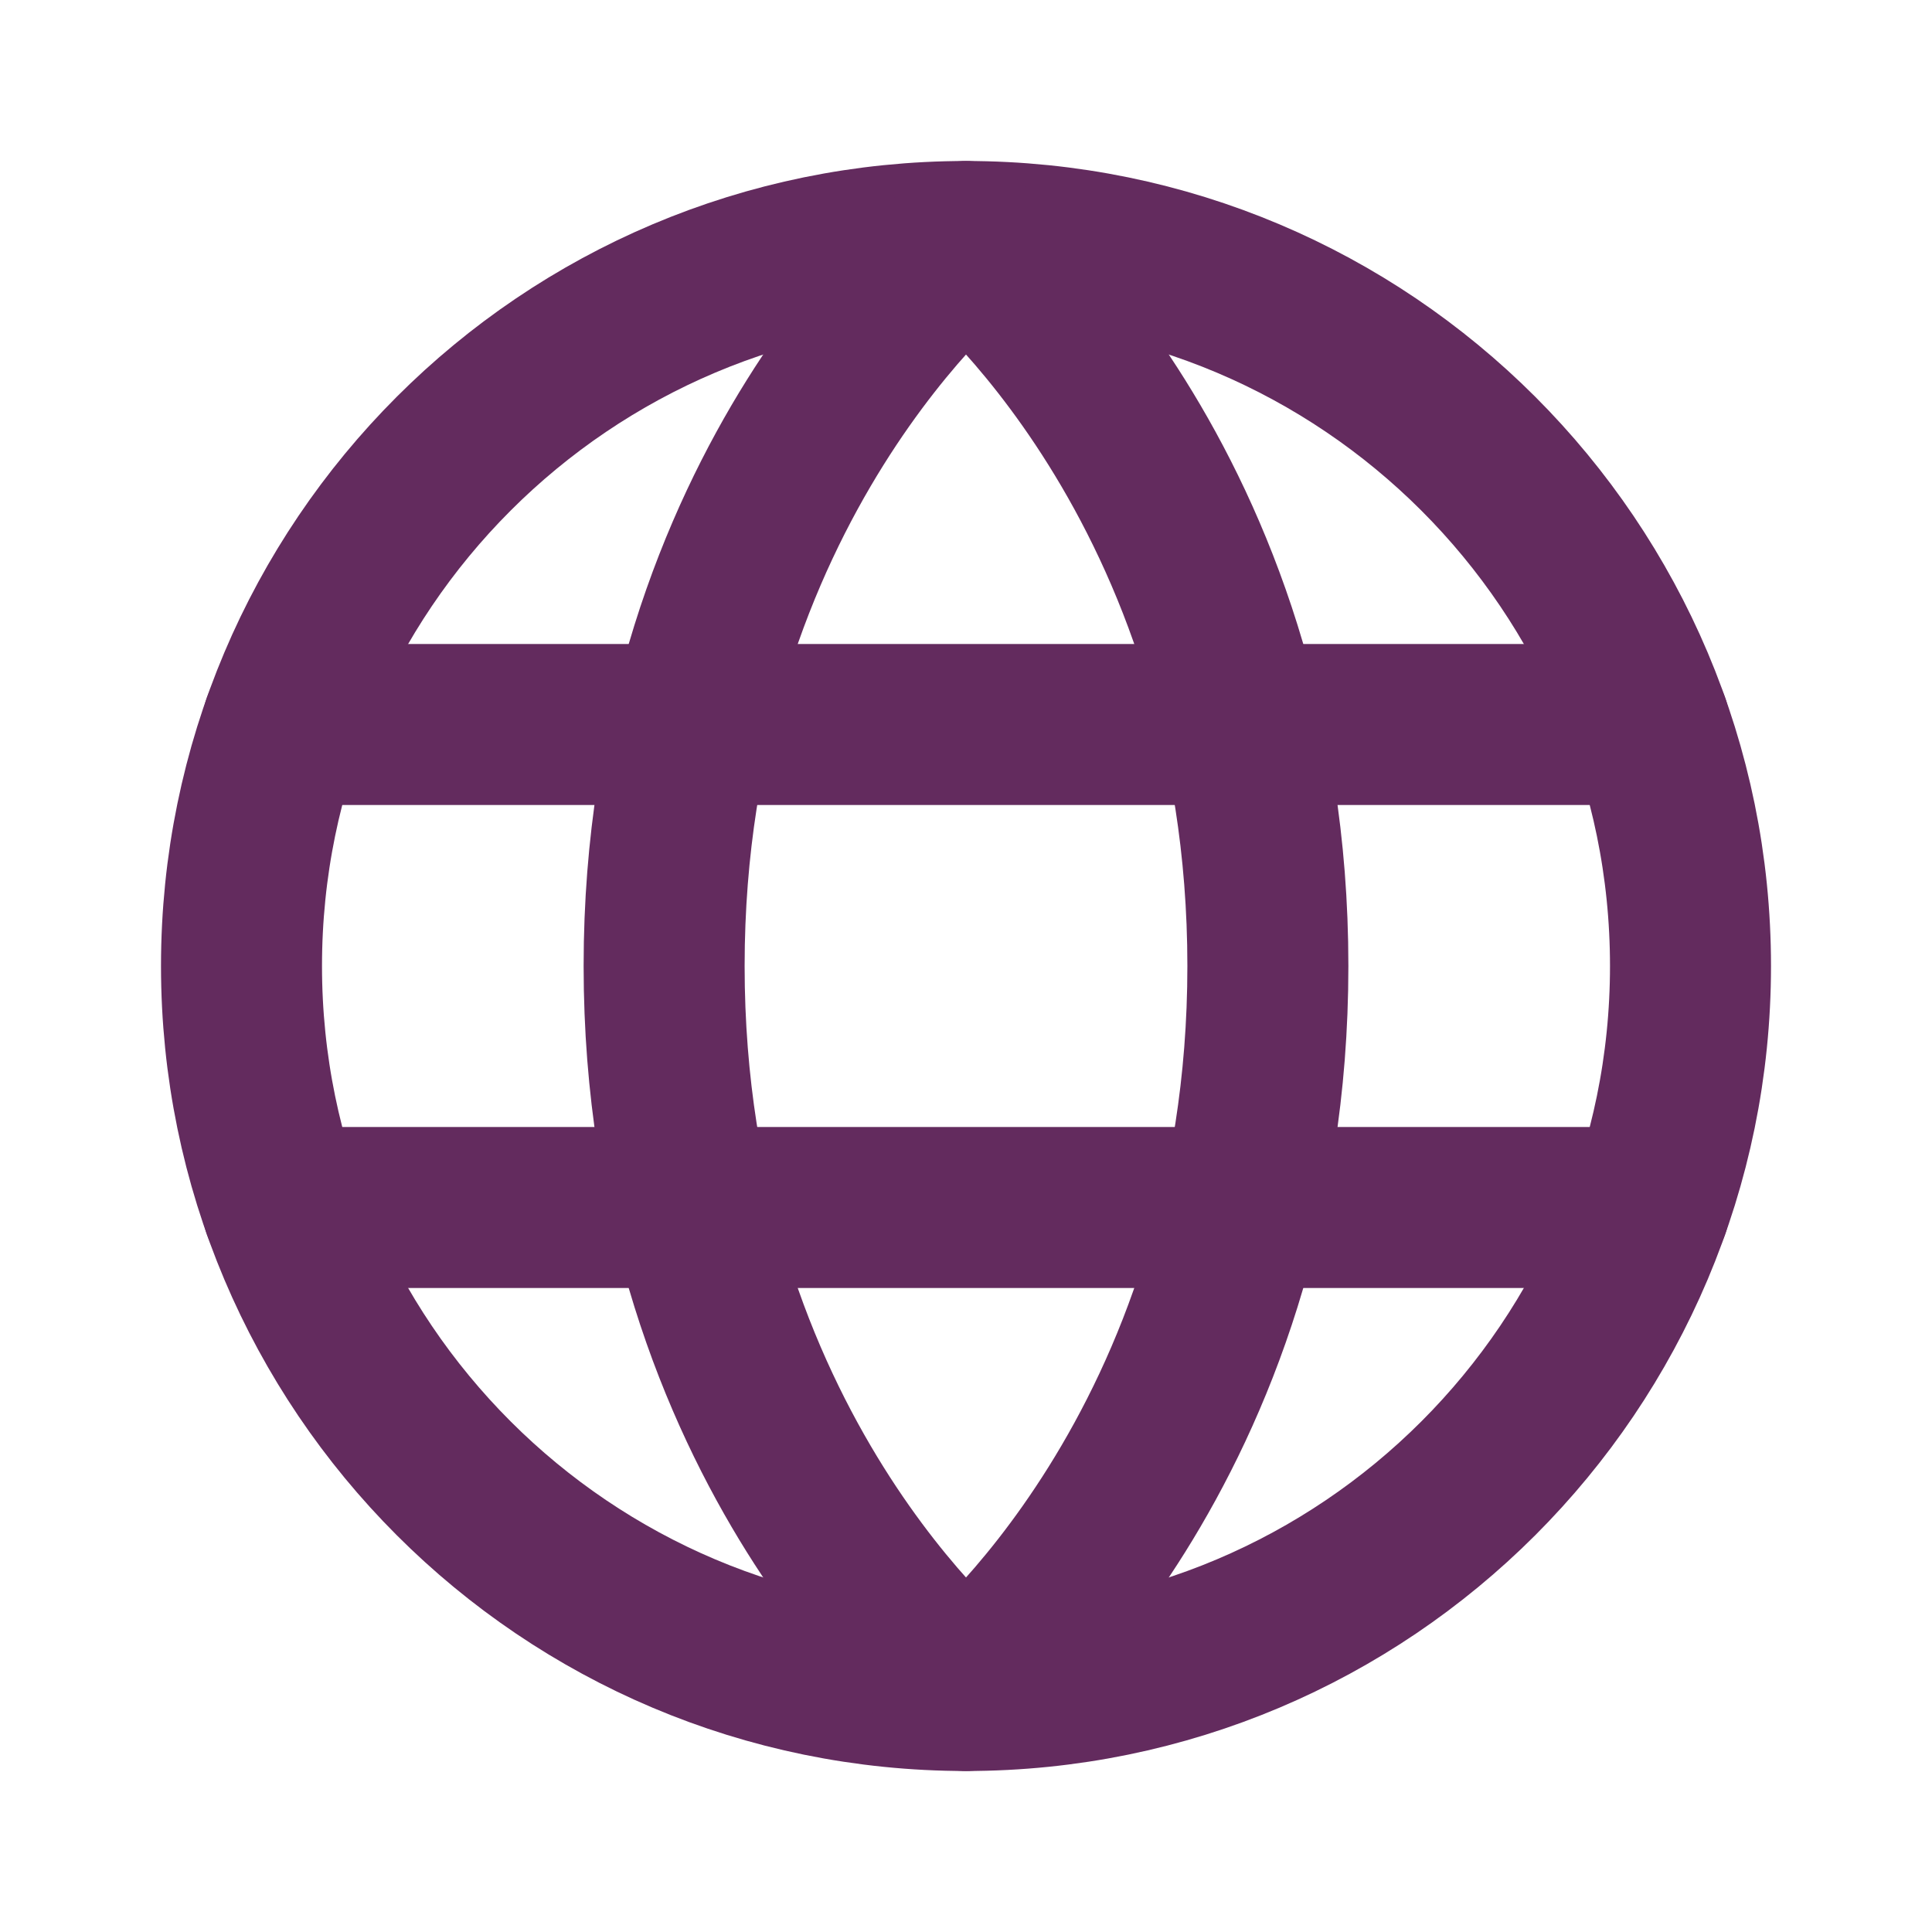
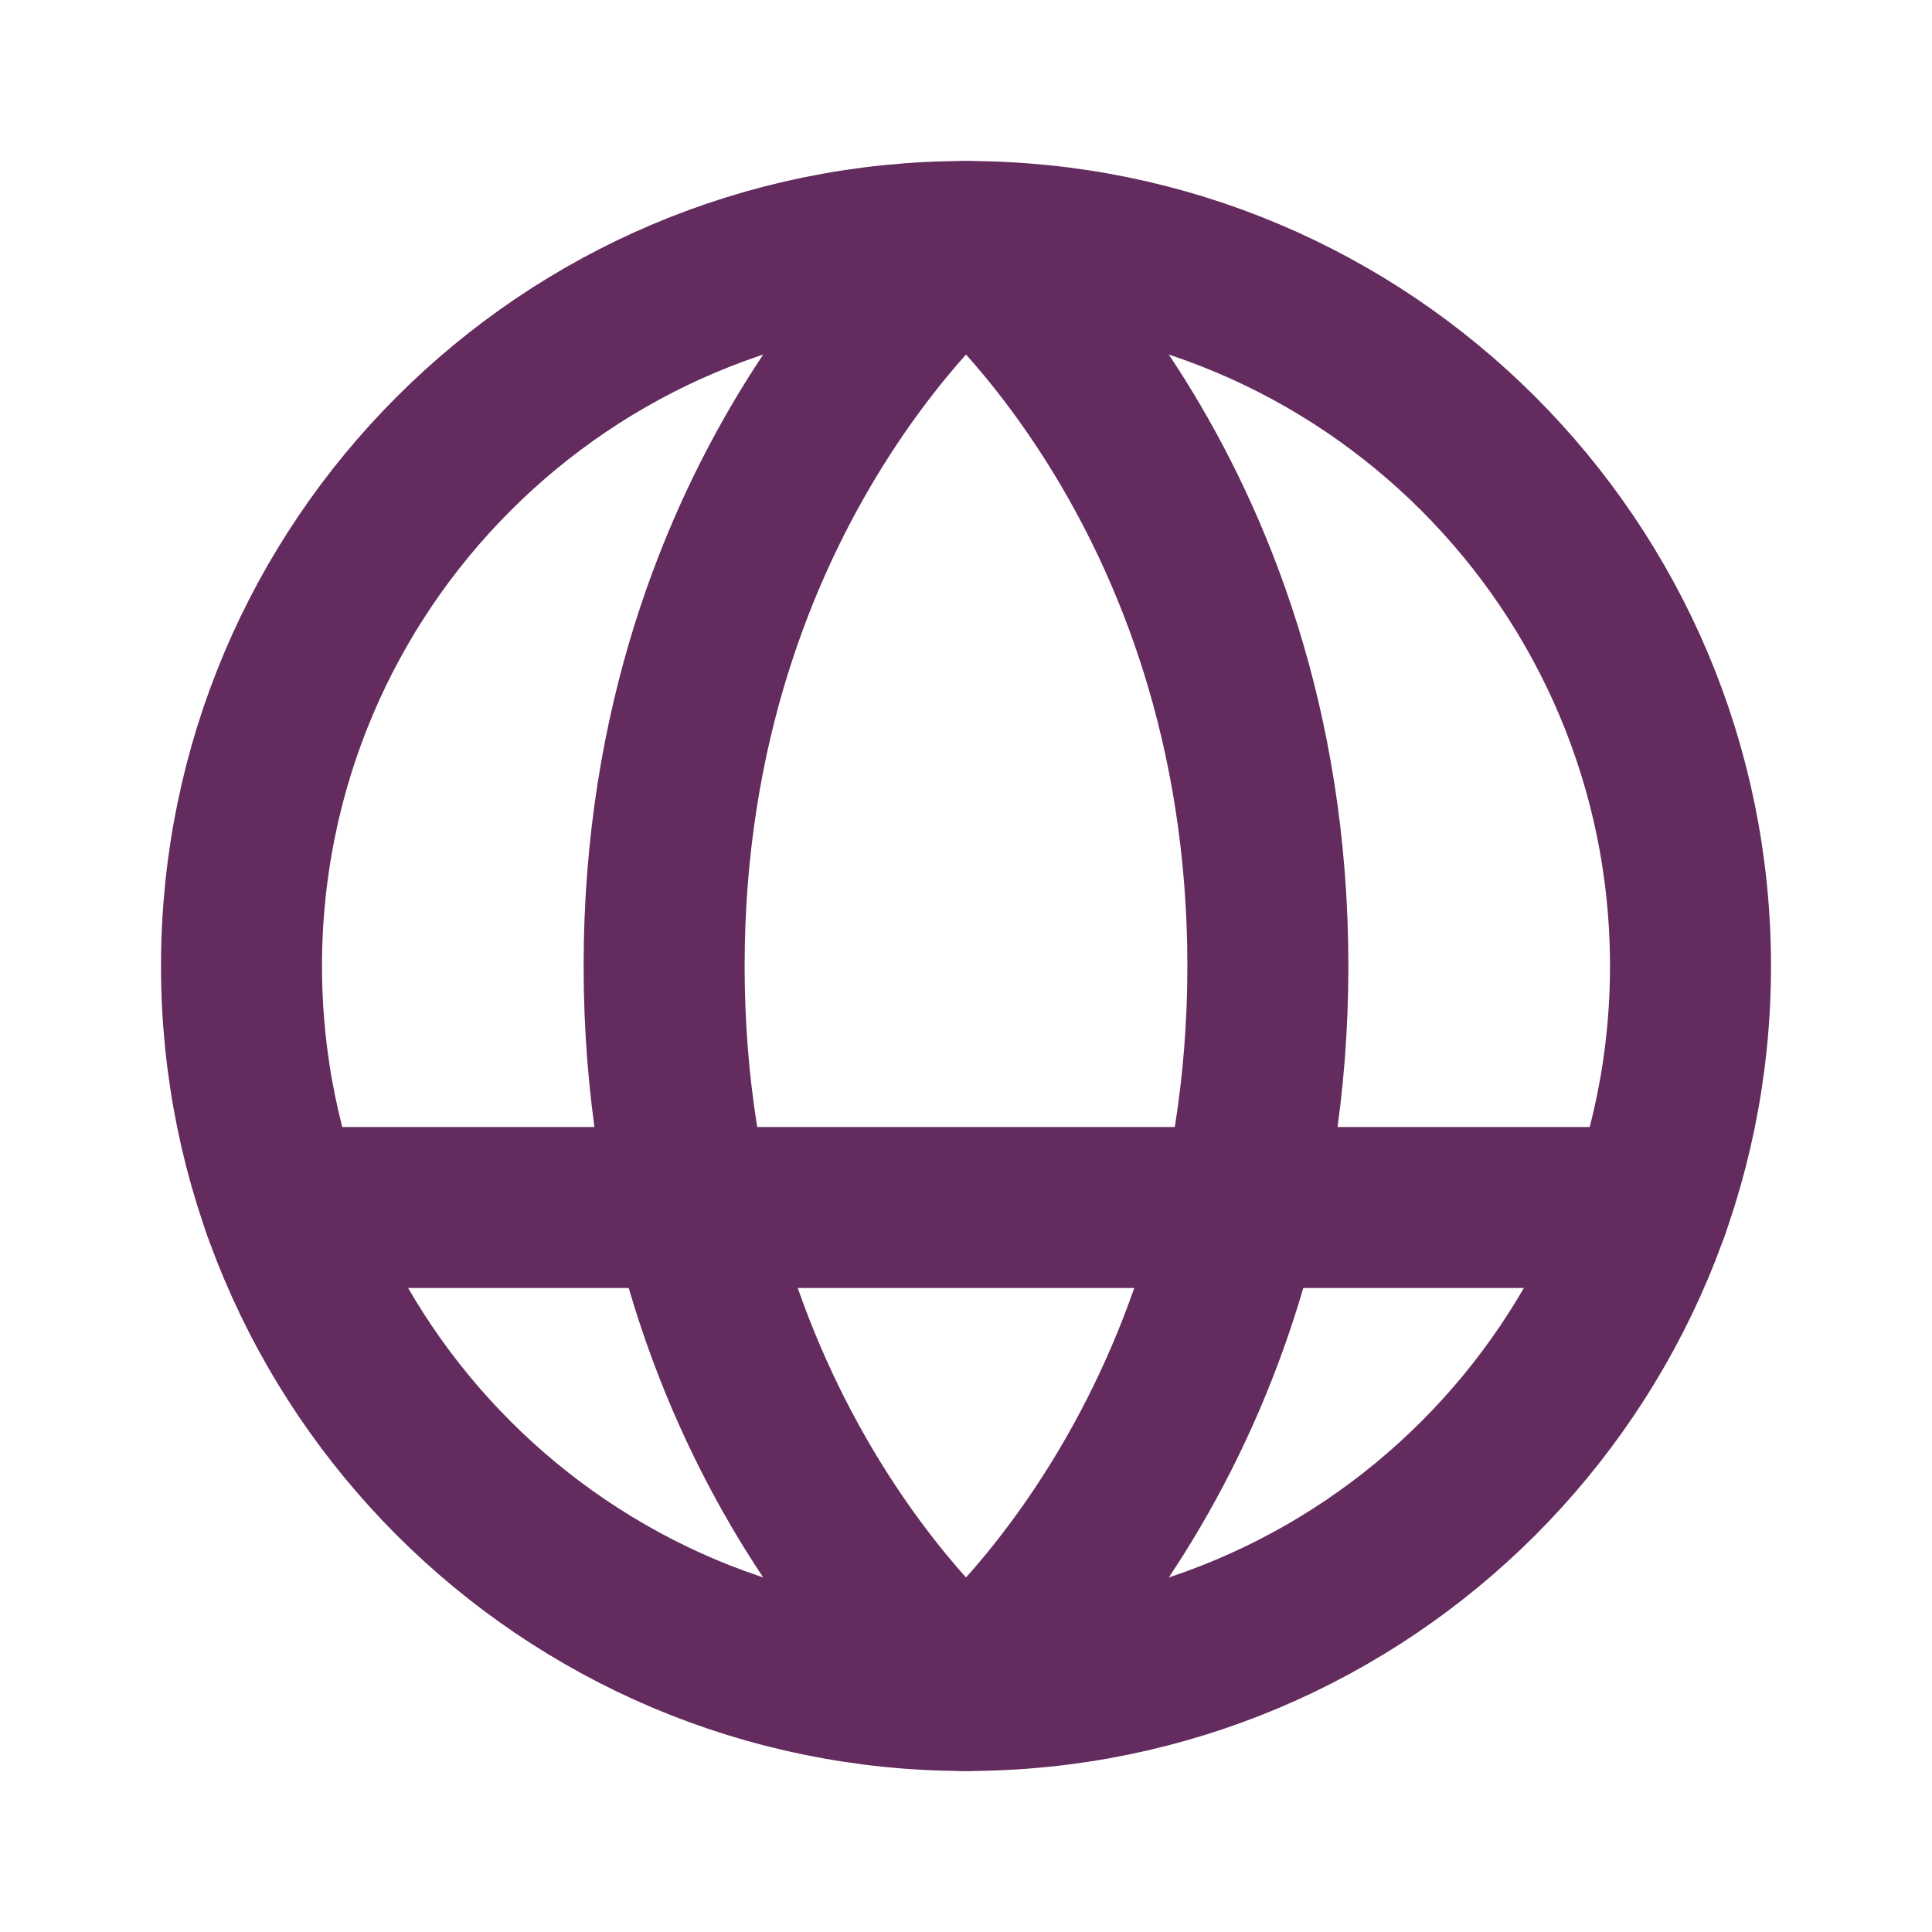
<svg xmlns="http://www.w3.org/2000/svg" width="24" height="24" viewBox="0 0 24 24" fill="none">
  <path d="M12 21C16.971 21 21 16.971 21 12C21 7.029 16.971 3 12 3C7.029 3 3 7.029 3 12C3 16.971 7.029 21 12 21Z" stroke="#632B5E" stroke-width="2" stroke-linecap="round" stroke-linejoin="round" />
  <path d="M15.75 12C15.75 18 12 21 12 21C12 21 8.25 18 8.25 12C8.25 6 12 3 12 3C12 3 15.75 6 15.75 12Z" stroke="#632B5E" stroke-width="2" stroke-linecap="round" stroke-linejoin="round" />
-   <path d="M3.512 9H20.488" stroke="#632B5E" stroke-width="2" stroke-linecap="round" stroke-linejoin="round" />
  <path d="M3.512 15H20.488" stroke="#632B5E" stroke-width="2" stroke-linecap="round" stroke-linejoin="round" />
</svg>